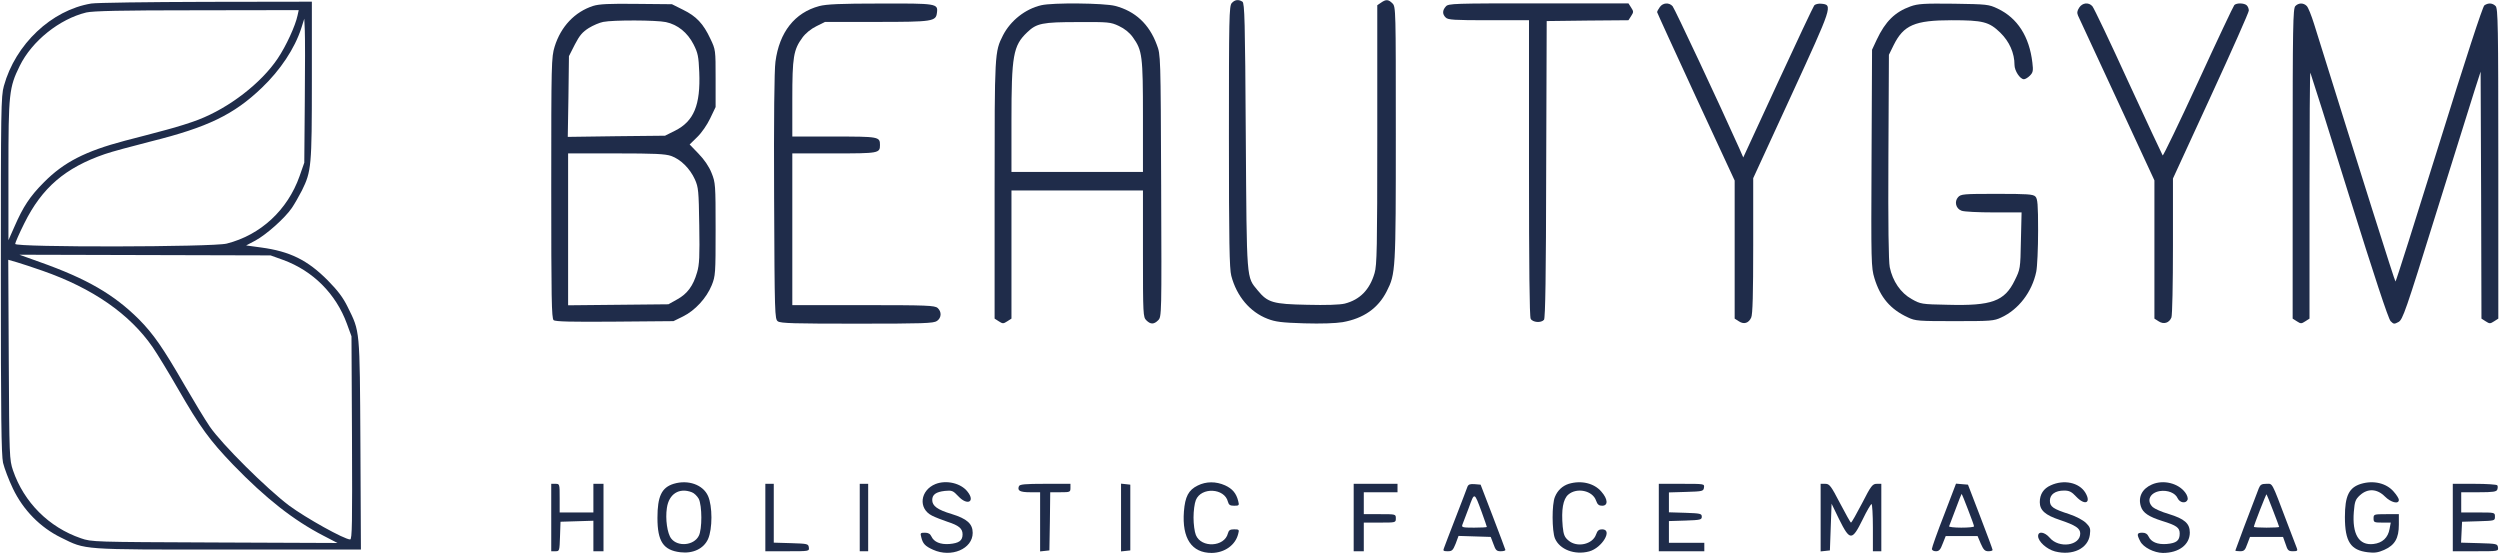
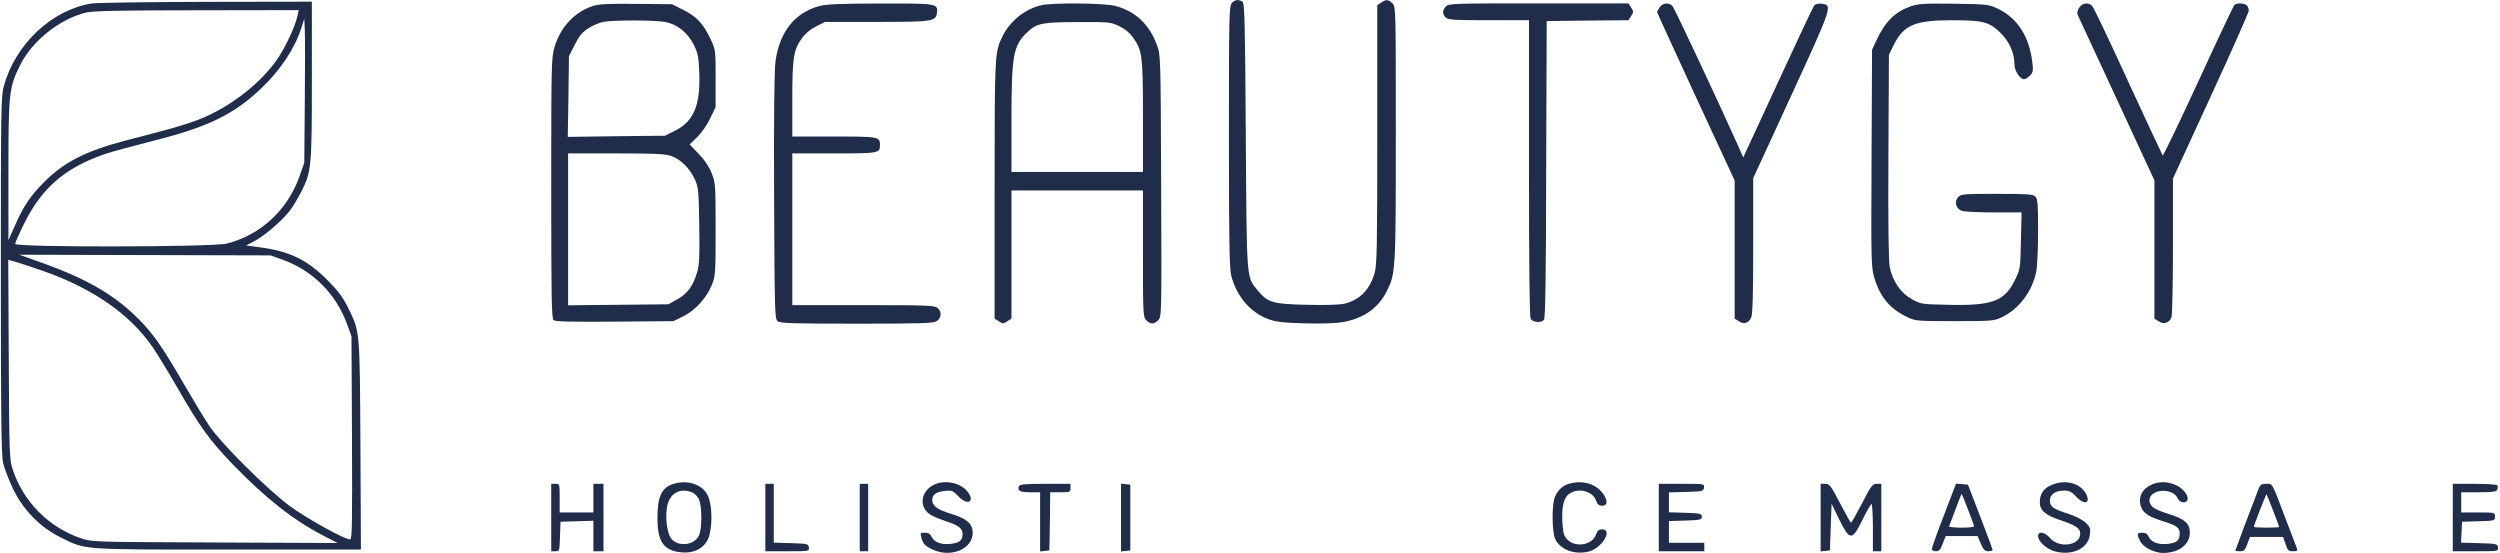
<svg xmlns="http://www.w3.org/2000/svg" height="328pt" preserveAspectRatio="xMidYMid meet" version="1.0" viewBox="0 0 1483 328" width="1483pt">
  <g fill="#1F2C4A" stroke="none" transform="translate(0,328) scale(0.1,-0.1)">
    <path d="M7307 3262 c-16 -17 -17 -86 -17 -793 0 -624 3 -784 14 -825 32 -122&#10;111 -215 215 -255 46 -18 84 -23 217 -27 102 -3 186 0 229 7 123 22 210 82&#10;261 183 53 104 54 122 54 936 0 739 0 752 -20 772 -24 24 -38 25 -68 4 l-22&#10;-15 0 -768 c0 -674 -2 -774 -16 -821 -29 -99 -87 -158 -177 -181 -29 -7 -111&#10;-10 -224 -7 -201 4 -233 13 -292 85 -68 83 -65 44 -71 916 -4 686 -7 789 -20&#10;797 -23 15 -45 12 -63 -8z" />
    <path d="M541 3259 c-236 -39 -450 -242 -518 -489 -17 -61 -18 -137 -18 -1120&#10;0 -840 3 -1067 13 -1115 8 -33 34 -102 59 -154 61 -127 162 -230 285 -290 150&#10;-74 111 -71 991 -71 l788 0 -3 623 c-4 693 -2 667 -76 817 -27 55 -58 96 -117&#10;156 -120 121 -225 173 -397 196 l-88 12 55 29 c66 36 174 132 216 193 17 25&#10;43 71 60 104 56 114 59 141 59 653 l0 467 -627 -1 c-346 -1 -652 -5 -682 -10z&#10;m1224 -71 c-13 -62 -68 -181 -117 -254 -98 -147 -289 -294 -471 -364 -43 -17&#10;-129 -44 -190 -60 -62 -17 -173 -46 -247 -65 -234 -62 -361 -127 -479 -246&#10;-83 -83 -124 -145 -176 -265 l-35 -79 0 410 c0 461 4 496 67 624 72 147 235&#10;278 395 317 40 9 203 13 656 13 l604 1 -7 -32z m43 -513 l-3 -360 -28 -80&#10;c-71 -201 -231 -349 -432 -400 -81 -21 -1255 -23 -1255 -2 0 7 24 62 54 122&#10;105 212 243 330 478 411 40 14 163 47 273 75 337 84 492 159 658 318 110 105&#10;195 233 234 353 l18 57 3 -67 c2 -37 2 -229 0 -427z m-128 -937 c177 -65 313&#10;-201 378 -379 l27 -74 3 -602 c2 -506 1 -603 -11 -603 -34 0 -262 127 -362&#10;201 -134 101 -400 365 -471 469 -28 41 -95 152 -149 245 -128 222 -185 304&#10;-271 391 -148 147 -307 240 -589 340 l-120 43 745 -2 745 -2 75 -27z m-1428&#10;-64 c298 -104 518 -257 654 -454 28 -41 95 -151 149 -245 133 -231 188 -306&#10;329 -453 193 -199 357 -328 535 -420 l83 -43 -728 3 c-723 3 -730 3 -794 25&#10;-190 65 -338 213 -403 403 -21 64 -22 76 -25 657 l-3 592 52 -15 c28 -8 96&#10;-31 151 -50z" />
    <path d="M3519 3245 c-109 -35 -192 -122 -229 -242 -19 -63 -20 -92 -20 -838&#10;0 -653 2 -774 14 -784 10 -9 107 -11 363 -9 l348 3 57 28 c71 35 139 109 170&#10;185 22 55 23 68 23 332 0 266 -1 277 -24 334 -15 38 -43 79 -77 114 l-53 55&#10;45 44 c26 25 59 73 77 111 l32 67 0 170 c0 169 0 170 -31 235 -42 90 -84 134&#10;-162 172 l-66 33 -211 2 c-161 2 -221 -1 -256 -12z m431 -96 c70 -15 128 -62&#10;164 -132 26 -51 30 -71 34 -165 8 -195 -32 -291 -143 -347 l-60 -30 -288 -3&#10;-289 -4 4 240 3 239 35 69 c28 54 45 74 83 98 26 16 64 32 85 36 59 12 316 11&#10;372 -1z m31 -794 c57 -20 112 -75 141 -139 21 -47 23 -67 26 -273 3 -184 1&#10;-232 -13 -279 -23 -80 -58 -127 -118 -160 l-52 -29 -297 -3 -298 -3 0 450 0&#10;451 284 0 c230 0 292 -3 327 -15z" />
    <path d="M4860 3244 c-146 -39 -237 -155 -260 -330 -7 -50 -10 -341 -8 -802 3&#10;-703 4 -724 22 -738 16 -12 97 -14 471 -14 392 0 453 2 473 16 27 18 29 55 4&#10;77 -17 15 -62 17 -440 17 l-422 0 0 450 0 450 248 0 c265 0 272 1 272 50 0 49&#10;-7 50 -272 50 l-248 0 0 223 c0 248 7 292 60 364 18 25 51 52 82 67 l52 26&#10;305 0 c336 0 353 3 359 55 7 54 -2 55 -337 54 -236 0 -319 -4 -361 -15z" />
    <path d="M6177 3249 c-95 -22 -182 -91 -227 -178 -50 -99 -50 -102 -50 -918&#10;l0 -763 25 -16 c23 -15 27 -15 50 0 l25 16 0 380 0 380 390 0 390 0 0 -375 c0&#10;-362 1 -376 20 -395 25 -25 45 -25 70 0 21 21 21 27 18 798 -3 776 -3 777 -26&#10;837 -45 122 -128 199 -247 230 -66 17 -371 20 -438 4z m460 -123 c34 -16 63&#10;-39 83 -67 56 -78 60 -109 60 -471 l0 -328 -390 0 -390 0 0 303 c0 388 10 446&#10;93 525 56 54 90 61 302 61 180 1 193 0 242 -23z" />
    <path d="M8577 3242 c-21 -23 -22 -46 -1 -66 13 -14 51 -16 255 -16 l239 0 0&#10;-876 c0 -584 3 -882 10 -895 12 -22 62 -26 79 -6 8 10 12 264 13 893 l3 879&#10;242 3 243 2 16 25 c15 23 15 27 0 50 l-16 25 -534 0 c-504 0 -534 -1 -549 -18z" />
    <path d="M9846 3238 c-9 -12 -16 -26 -16 -30 0 -3 104 -230 230 -503 l230&#10;-496 0 -409 0 -410 25 -16 c30 -20 58 -11 73 22 9 17 12 145 12 426 l0 401&#10;226 491 c245 533 247 537 178 544 -17 2 -36 -3 -42 -10 -6 -8 -103 -213 -216&#10;-458 l-205 -444 -24 55 c-119 266 -383 828 -395 842 -21 24 -58 21 -76 -5z" />
    <path d="M11333 3242 c-92 -33 -149 -89 -200 -197 l-28 -60 -3 -645 c-3 -619&#10;-2 -647 17 -710 35 -115 95 -185 199 -233 44 -21 62 -22 277 -22 215 0 233 1&#10;277 22 102 47 182 151 207 271 6 29 11 138 11 242 0 158 -3 191 -16 204 -13&#10;14 -48 16 -228 16 -199 0 -214 -1 -231 -20 -23 -26 -13 -68 21 -80 14 -6 100&#10;-10 191 -10 l165 0 -4 -168 c-3 -167 -4 -169 -37 -236 -60 -123 -136 -151&#10;-396 -144 -157 3 -162 4 -215 34 -65 36 -113 106 -130 189 -7 35 -10 251 -8&#10;656 l3 604 28 57 c59 119 125 148 344 148 186 0 222 -9 289 -74 54 -53 84&#10;-121 84 -191 0 -35 33 -85 56 -85 8 0 24 10 35 21 19 19 21 29 15 78 -18 154&#10;-88 264 -206 320 -53 25 -62 26 -260 29 -177 2 -212 0 -257 -16z" />
    <path d="M12334 3235 c-13 -20 -14 -31 -7 -48 6 -12 110 -237 232 -500 l221&#10;-477 0 -410 0 -410 25 -16 c30 -20 63 -10 76 23 5 14 9 198 9 424 l0 400 225&#10;489 c124 269 225 497 225 507 0 11 -5 24 -12 31 -14 14 -60 16 -74 2 -5 -5&#10;-102 -210 -214 -454 -113 -245 -208 -442 -211 -438 -3 4 -95 201 -204 437&#10;-108 237 -204 438 -213 448 -22 25 -59 21 -78 -8z" />
-     <path d="M13616 3244 c-14 -14 -16 -112 -16 -934 l0 -920 25 -16 c23 -15 27&#10;-15 50 0 l25 16 0 732 c0 402 2 729 5 727 2 -3 106 -331 230 -730 149 -477&#10;233 -731 246 -744 18 -18 21 -19 47 -5 25 14 42 62 220 635 107 341 210 672&#10;230 735 l37 115 3 -732 2 -733 25 -16 c23 -15 27 -15 50 0 l25 16 0 920 c0&#10;822 -2 920 -16 934 -19 19 -44 20 -67 4 -10 -8 -110 -313 -269 -825 -139 -447&#10;-255 -813 -258 -813 -4 0 -209 650 -483 1528 -16 51 -35 99 -44 107 -19 19&#10;-48 19 -67 -1z" />
    <path d="M3996 410 c-71 -22 -96 -74 -96 -202 0 -140 35 -192 136 -204 75 -9&#10;138 21 164 78 27 60 27 196 0 256 -30 67 -118 98 -204 72z m108 -50 c14 -5 32&#10;-23 41 -39 20 -40 21 -181 0 -220 -29 -57 -124 -66 -163 -16 -24 30 -36 117&#10;-26 182 12 83 73 122 148 93z" />
    <path d="M5550 409 c-92 -37 -105 -146 -21 -188 20 -10 61 -26 91 -36 68 -22&#10;90 -40 90 -75 0 -37 -21 -52 -78 -57 -54 -4 -92 12 -107 45 -7 15 -18 22 -38&#10;22 -27 0 -29 -2 -22 -27 9 -38 23 -53 70 -74 108 -49 235 5 235 100 0 54 -34&#10;84 -125 112 -84 25 -115 48 -115 83 0 32 22 48 75 54 42 4 48 2 80 -32 54 -58&#10;102 -32 54 28 -39 50 -125 70 -189 45z" />
-     <path d="M7105 400 c-55 -27 -75 -66 -82 -154 -12 -160 46 -246 165 -246 77 1&#10;141 47 157 113 7 25 5 27 -24 27 -24 0 -32 -5 -37 -24 -20 -81 -158 -88 -190&#10;-10 -8 19 -14 65 -14 104 0 39 6 85 14 104 32 78 170 71 190 -10 5 -19 13 -24&#10;37 -24 29 0 31 2 24 28 -11 45 -34 73 -78 93 -54 24 -112 24 -162 -1z" />
    <path d="M9306 410 c-37 -12 -66 -38 -82 -77 -19 -43 -18 -203 0 -247 28 -66&#10;117 -100 203 -77 77 21 142 131 77 131 -19 0 -28 -7 -36 -30 -20 -60 -114 -80&#10;-164 -36 -23 19 -29 34 -34 82 -9 101 2 163 33 190 51 44 145 24 165 -36 8&#10;-23 17 -30 36 -30 37 0 34 40 -5 84 -43 50 -119 68 -193 46z" />
    <path d="M12165 401 c-43 -19 -65 -53 -65 -100 0 -48 33 -77 118 -105 95 -32&#10;122 -50 122 -81 0 -72 -126 -90 -181 -25 -30 35 -69 41 -69 10 0 -32 51 -78&#10;100 -91 104 -27 196 17 207 98 5 37 2 46 -23 71 -18 17 -57 38 -99 52 -96 31&#10;-115 44 -115 80 0 37 32 60 84 60 31 0 45 -7 72 -36 52 -55 91 -38 54 24 -37&#10;60 -127 79 -205 43z" />
    <path d="M12765 406 c-59 -26 -83 -75 -65 -131 12 -37 46 -60 125 -85 87 -27&#10;105 -40 105 -75 0 -42 -19 -57 -78 -62 -54 -4 -92 12 -107 45 -7 15 -18 22&#10;-37 22 -32 0 -34 -9 -12 -51 18 -36 82 -68 134 -69 95 0 160 49 160 121 0 54&#10;-31 81 -125 110 -42 12 -84 31 -95 41 -39 37 -17 85 42 95 47 7 92 -11 106&#10;-43 13 -27 49 -33 59 -8 3 8 -3 28 -14 42 -41 56 -131 78 -198 48z" />
-     <path d="M14006 410 c-72 -22 -96 -71 -96 -197 0 -146 34 -197 136 -209 39 -5&#10;61 -2 97 14 63 28 87 69 87 150 l0 62 -75 0 c-73 0 -75 -1 -75 -25 0 -23 3&#10;-25 51 -25 l51 0 -7 -37 c-9 -53 -43 -84 -96 -90 -86 -10 -127 58 -116 192 5&#10;62 10 73 37 98 46 41 101 38 147 -8 36 -36 83 -48 83 -20 0 8 -14 30 -31 49&#10;-43 50 -119 68 -193 46z" />
    <path d="M3270 210 l0 -200 25 0 c24 0 24 2 27 88 l3 87 98 3 97 3 0 -91 0&#10;-90 30 0 30 0 0 200 0 200 -30 0 -30 0 0 -85 0 -85 -100 0 -100 0 0 85 c0 84&#10;0 85 -25 85 l-25 0 0 -200z" />
    <path d="M4540 210 l0 -200 131 0 c130 0 130 0 127 23 -3 21 -8 22 -105 25&#10;l-103 3 0 174 0 175 -25 0 -25 0 0 -200z" />
    <path d="M5100 210 l0 -200 25 0 25 0 0 200 0 200 -25 0 -25 0 0 -200z" />
    <path d="M6044 395 c-10 -26 7 -35 67 -35 l59 0 0 -176 0 -175 28 3 27 3 3&#10;173 2 172 60 0 c57 0 60 1 60 25 l0 25 -150 0 c-122 0 -152 -3 -156 -15z" />
-     <path d="M6650 210 l0 -201 28 3 27 3 0 195 0 195 -27 3 -28 3 0 -201z" />
-     <path d="M8030 210 l0 -200 30 0 30 0 0 85 0 85 95 0 c95 0 95 0 95 25 0 25 0&#10;25 -95 25 l-95 0 0 65 0 65 100 0 100 0 0 25 0 25 -130 0 -130 0 0 -200z" />
-     <path d="M8705 393 c-3 -10 -35 -92 -70 -183 -35 -91 -67 -173 -70 -183 -6&#10;-14 -2 -17 23 -17 26 0 31 6 47 45 l17 46 96 -3 95 -3 16 -42 c13 -37 19 -43&#10;43 -43 15 0 28 3 28 8 -1 4 -34 93 -74 197 l-73 190 -35 3 c-27 2 -37 -1 -43&#10;-15z m85 -152 c16 -45 30 -84 30 -87 0 -2 -34 -4 -76 -4 -69 0 -75 2 -69 18 4&#10;9 21 54 38 100 34 94 32 95 77 -27z" />
+     <path d="M6650 210 l0 -201 28 3 27 3 0 195 0 195 -27 3 -28 3 0 -201" />
    <path d="M9840 210 l0 -200 135 0 135 0 0 25 0 25 -105 0 -105 0 0 65 0 64 98&#10;3 c89 3 97 5 97 23 0 18 -8 20 -97 23 l-98 3 0 59 0 59 103 3 c97 3 102 4 105&#10;26 3 22 3 22 -132 22 l-136 0 0 -200z" />
    <path d="M10800 209 l0 -200 28 3 27 3 5 139 5 138 44 -91 c65 -131 77 -131&#10;141 -1 24 50 48 90 52 90 4 0 8 -63 8 -140 l0 -140 25 0 25 0 0 200 0 200 -27&#10;0 c-25 0 -34 -11 -87 -115 -33 -63 -62 -115 -66 -115 -3 0 -32 52 -65 115 -54&#10;104 -63 115 -87 115 l-28 0 0 -201z" />
    <path d="M11532 225 c-40 -102 -72 -193 -72 -201 0 -8 10 -14 24 -14 18 0 27&#10;9 40 45 l18 45 94 0 95 0 19 -45 c16 -36 24 -45 45 -45 14 0 25 3 25 8 0 4&#10;-33 93 -73 197 l-73 190 -36 3 -35 3 -71 -186z m142 33 c20 -51 36 -96 36&#10;-100 0 -5 -34 -8 -76 -8 -42 0 -74 4 -72 8 2 4 19 49 38 100 19 51 35 92 36&#10;92 2 0 19 -42 38 -92z" />
    <path d="M13399 383 c-55 -142 -139 -366 -139 -369 0 -2 13 -4 28 -4 24 0 30&#10;6 43 43 l16 42 98 0 98 0 15 -42 c12 -38 17 -43 44 -43 25 0 29 3 23 18 -3 9&#10;-30 80 -60 157 -92 243 -83 225 -121 225 -28 0 -36 -5 -45 -27z m85 -132 c20&#10;-51 36 -95 36 -97 0 -2 -34 -4 -75 -4 -41 0 -75 2 -75 5 0 10 73 196 75 193 2&#10;-2 19 -45 39 -97z" />
    <path d="M14550 210 l0 -200 136 0 c135 0 135 0 132 23 -3 21 -8 22 -111 25&#10;l-108 3 3 62 3 62 98 3 c96 3 97 3 97 27 0 25 0 25 -100 25 l-100 0 0 60 0 60&#10;104 0 c86 0 105 3 110 16 3 9 4 20 0 25 -3 5 -63 9 -135 9 l-129 0 0 -200z" />
  </g>
</svg>